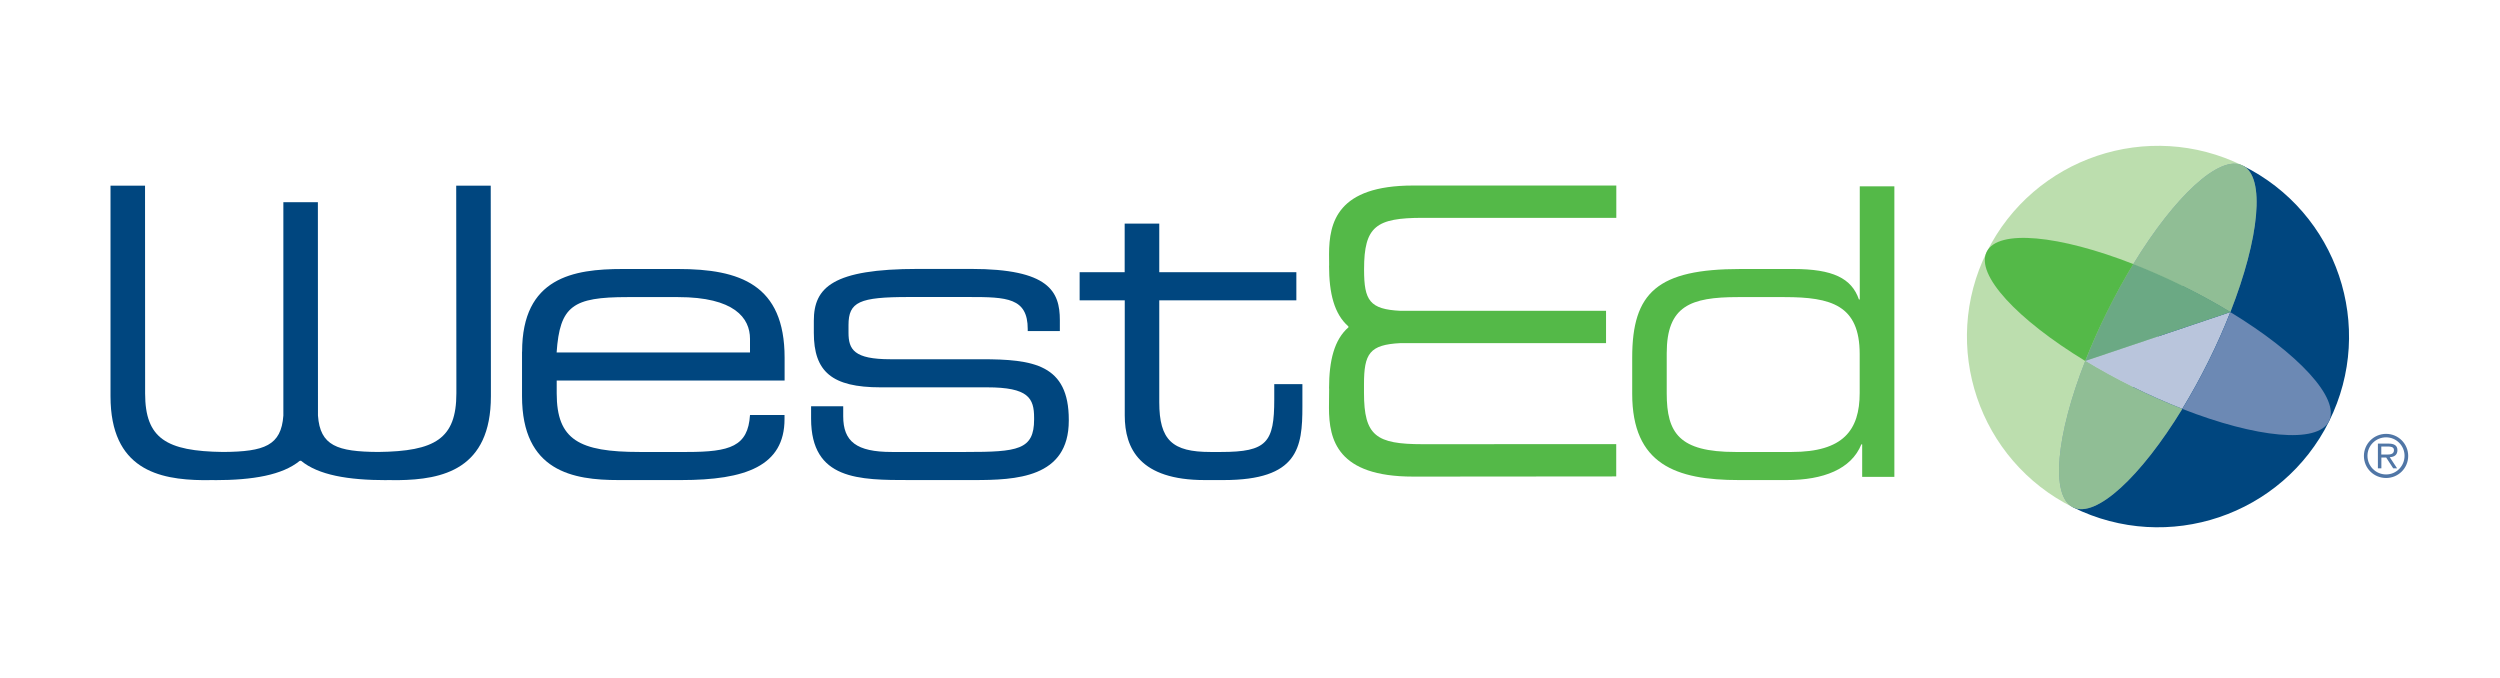
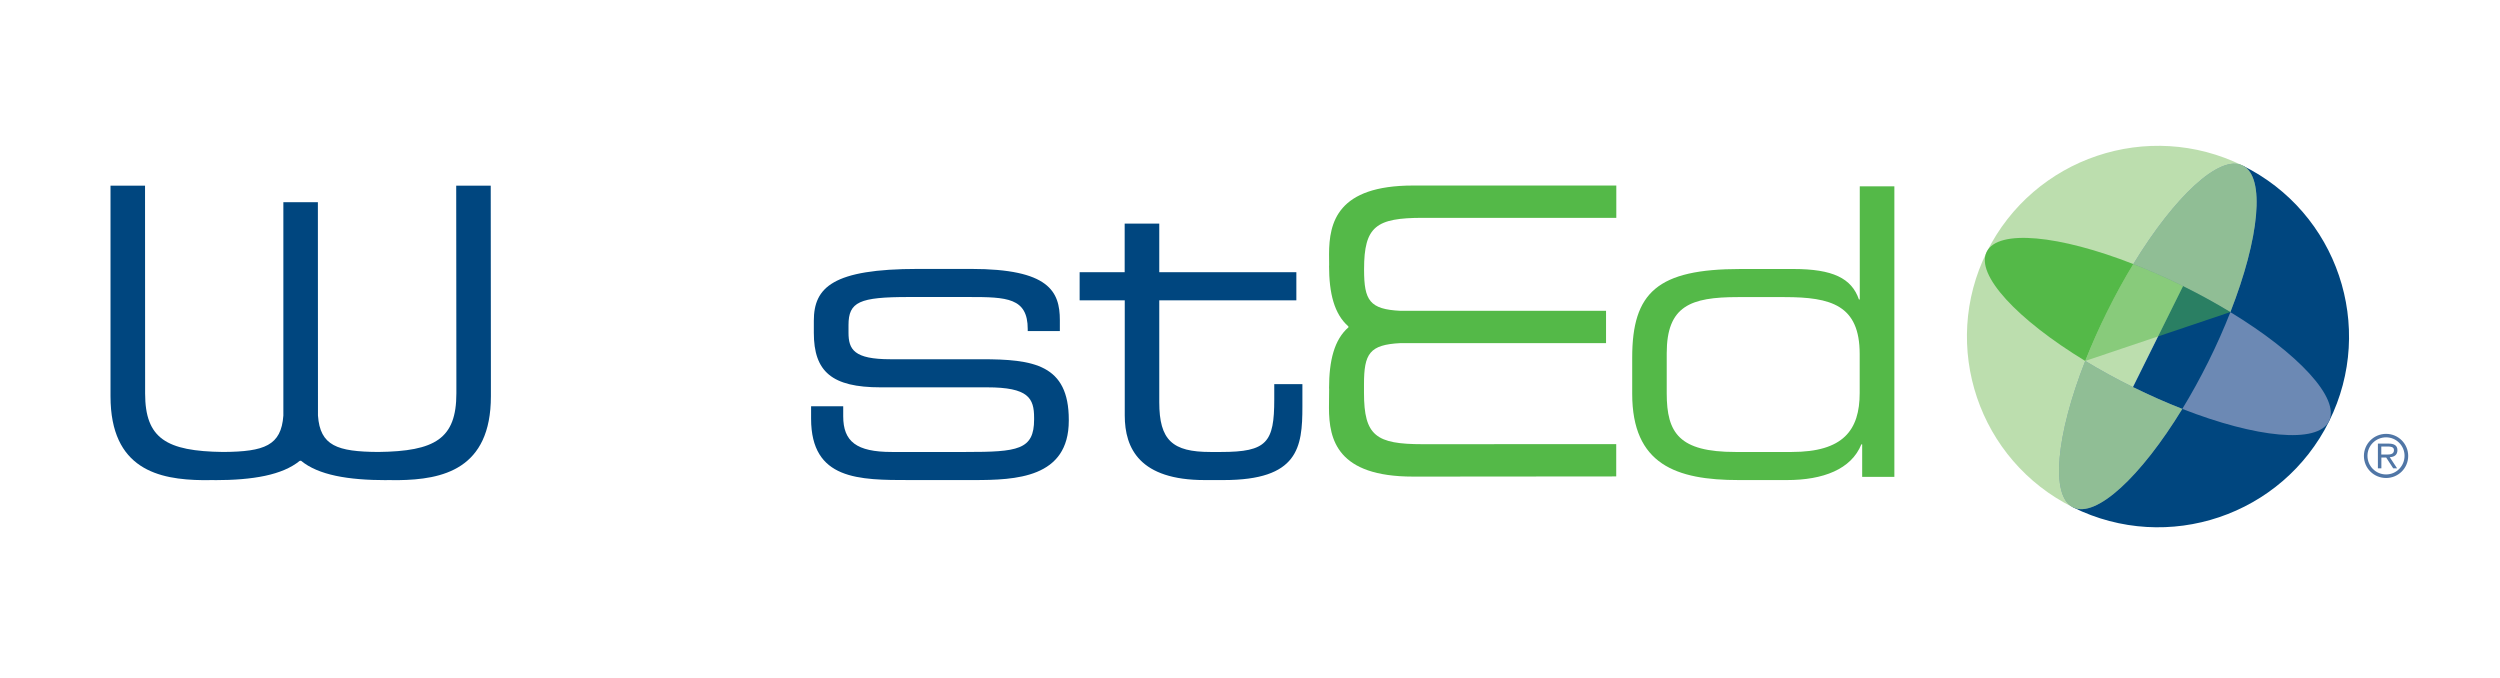
<svg xmlns="http://www.w3.org/2000/svg" width="273" height="74" viewBox="0 0 273 74" fill="none">
  <path d="M226.391 55.41C216.068 50.302 211.846 37.812 216.963 27.506C222.079 17.201 234.599 12.986 244.914 18.094L226.391 55.41Z" fill="#BCDEAE" />
  <path d="M226.391 55.41C236.714 60.518 249.225 56.303 254.342 45.997C259.458 35.692 255.237 23.193 244.913 18.094L226.391 55.41Z" fill="#00467F" />
  <path d="M227.711 39.41C224.547 47.468 223.869 54.156 226.373 55.401C228.877 56.637 233.795 52.044 238.305 44.653C236.552 43.967 234.735 43.164 232.9 42.261C231.056 41.35 229.311 40.384 227.702 39.41H227.711Z" fill="#6C89B4" />
  <path d="M243.558 34.076C246.721 26.008 247.408 19.312 244.904 18.076C242.4 16.831 237.483 21.424 232.972 28.815L232.954 28.833C234.708 29.519 236.525 30.322 238.369 31.233C240.213 32.145 241.948 33.102 243.558 34.076Z" fill="#6C89B4" />
-   <path d="M227.72 39.41L243.558 34.076C242.871 35.818 242.075 37.632 241.162 39.464C240.249 41.305 239.291 43.037 238.306 44.644C236.552 43.958 234.735 43.155 232.9 42.252C231.056 41.341 229.311 40.375 227.702 39.401L227.72 39.41Z" fill="#B9C5DC" />
-   <path d="M227.72 39.409L243.558 34.076C241.948 33.101 240.213 32.136 238.369 31.224C236.525 30.313 234.699 29.51 232.936 28.824L232.954 28.833C231.978 30.43 231.019 32.163 230.106 34.004C229.202 35.845 228.398 37.659 227.72 39.409Z" fill="#839BC1" />
  <path d="M238.306 44.653C239.291 43.046 240.249 41.305 241.162 39.473C242.075 37.641 242.871 35.827 243.558 34.085C250.97 38.588 255.571 43.498 254.324 45.997C253.086 48.497 246.387 47.811 238.306 44.653Z" fill="#6C89B4" />
  <path d="M227.711 39.409C228.398 37.659 229.202 35.845 230.115 34.004C231.028 32.163 231.987 30.421 232.972 28.815L232.954 28.833C224.881 25.674 218.183 24.997 216.945 27.497C215.697 29.997 220.298 34.906 227.693 39.409H227.711Z" fill="#54B948" />
  <path opacity="0.75" d="M227.711 39.41C224.547 47.468 223.869 54.156 226.373 55.401C228.877 56.637 233.795 52.044 238.305 44.653C236.552 43.967 234.735 43.164 232.9 42.261C231.056 41.35 229.311 40.384 227.702 39.41H227.711Z" fill="#9CD08B" />
  <path opacity="0.75" d="M243.558 34.076C246.721 26.008 247.408 19.312 244.904 18.076C242.4 16.831 237.483 21.424 232.972 28.815L232.954 28.833C234.708 29.519 236.525 30.322 238.369 31.233C240.213 32.145 241.948 33.102 243.558 34.076Z" fill="#9CD08B" />
  <path opacity="0.5" d="M227.72 39.409L243.558 34.076C241.948 33.101 240.213 32.136 238.369 31.224C236.525 30.313 234.699 29.51 232.936 28.824L232.954 28.833C231.978 30.43 231.019 32.163 230.106 34.004C229.202 35.845 228.398 37.659 227.72 39.409Z" fill="#54B948" />
-   <path d="M57.014 38.399C57.014 30.295 62.627 29.375 67.988 29.375H74.044C80.806 29.375 85.679 31.08 85.679 39.058V41.557H60.792V42.956C60.792 48.037 63.251 49.355 69.832 49.355H75.012C79.749 49.355 81.683 48.741 81.9 45.321H85.67V45.763C85.67 50.889 81.412 52.423 74.388 52.423H67.536C62.618 52.423 57.005 51.502 57.005 43.263V38.399H57.014ZM81.9 37C81.9 34.726 80.192 32.443 74.044 32.443H68.512C62.546 32.443 61.136 33.408 60.783 38.489H81.9V37Z" fill="#00467F" />
  <path d="M24.425 49.354C28.864 49.318 30.708 48.66 30.943 45.384V22.083H34.713L34.722 45.384C34.957 48.678 36.819 49.327 41.312 49.354C47.513 49.282 49.836 47.91 49.836 42.956V41.557L49.818 20.278H53.588L53.606 41.485V43.272C53.606 51.277 48.299 52.369 43.49 52.432H43.445L42.252 52.423L42.216 52.432C37.985 52.432 34.758 51.872 32.869 50.311L32.724 50.329C30.826 51.872 27.644 52.432 23.44 52.432L23.395 52.423L22.193 52.432H22.166C17.356 52.378 12.068 51.268 12.068 43.272V41.485V20.278H15.838L15.847 41.557V42.956C15.847 47.892 18.17 49.273 24.344 49.354H24.425Z" fill="#00467F" />
  <path d="M88.571 44.364H92.079V45.456C92.079 48.217 93.525 49.355 97.385 49.355H105.467C111.125 49.355 112.924 49.138 112.924 45.808V45.627C112.924 43.48 112.31 42.297 107.79 42.297H96.156C90.849 42.297 88.87 40.592 88.87 36.341V35.024C88.87 31.387 90.931 29.366 100.242 29.366H106.036C114.551 29.366 115.736 31.82 115.736 34.97V36.152H112.228V35.935C112.228 32.515 109.941 32.434 105.819 32.434H99.238C93.841 32.434 92.657 32.957 92.657 35.502V36.332C92.657 38.173 93.272 39.229 97.222 39.229H107.184C112.843 39.229 116.712 39.798 116.712 45.844V45.934C116.712 52.206 110.918 52.423 106.307 52.423H99.374C93.796 52.423 88.571 52.423 88.571 45.718V44.364Z" fill="#00467F" />
  <path d="M122.814 32.795H117.896V29.727H122.814V24.42H126.592V29.727H141.562V32.795H126.592V43.922C126.592 48.082 128.039 49.355 132.17 49.355H133.354C138.362 49.355 139.149 48.299 139.149 43.615V41.946H142.222V44.4C142.222 48.867 141.779 52.423 133.616 52.423H131.555C124.486 52.423 122.823 49.003 122.823 45.366V32.795H122.814Z" fill="#00467F" />
  <path d="M206.856 52.071H203.349V48.524H203.258C202.165 51.241 199.091 52.423 195.141 52.423H189.871C183.027 52.423 178.236 50.717 178.236 43.001V39.058C178.236 31.919 181.003 29.375 190.087 29.375H195.837C200.14 29.375 202.201 30.385 202.996 32.705H203.087V20.35H206.865V52.071H206.856ZM182.006 42.956C182.006 47.297 183.371 49.355 189.509 49.355H195.656C201.27 49.355 203.078 46.99 203.078 42.911V38.661C203.078 33.318 199.959 32.443 194.869 32.443H189.78C184.6 32.443 182.006 33.408 182.006 38.579V42.956Z" fill="#54B948" />
  <path d="M145.142 42.541V42.433L145.133 42.406C145.133 39.392 145.693 37.09 147.257 35.737L147.239 35.637C145.693 34.284 145.133 32.019 145.133 29.022L145.142 28.995V28.923L145.133 27.768C145.133 24.267 146.055 20.26 154.308 20.26H156.098H176.501V23.788H156.026H155.366C150.277 23.788 148.957 24.709 148.957 29.392V29.428V29.465V29.456C148.957 32.813 149.562 33.778 152.934 33.941H175.38V37.469H152.925C149.553 37.641 148.948 38.606 148.948 41.963V42.866V42.902C148.948 47.595 150.268 48.506 155.357 48.506H156.017L176.492 48.497V52.026L156.089 52.044H154.299C146.046 52.044 145.124 48.037 145.124 44.535L145.133 43.398L145.142 42.541Z" fill="#54B948" />
  <path d="M262.975 49.788C262.975 51.123 261.899 52.197 260.561 52.197C259.223 52.197 258.139 51.132 258.139 49.788C258.139 48.461 259.223 47.378 260.561 47.378C261.899 47.378 262.975 48.461 262.975 49.788ZM258.527 49.769C258.527 50.897 259.431 51.809 260.561 51.809C261.682 51.809 262.577 50.897 262.577 49.769C262.577 48.668 261.682 47.757 260.561 47.757C259.431 47.757 258.527 48.668 258.527 49.769ZM261.764 51.141H261.339L260.57 49.959H260.046V51.141H259.666V48.443H260.842C261.33 48.443 261.8 48.578 261.8 49.156C261.8 49.688 261.438 49.905 260.959 49.923L261.764 51.141ZM260.046 49.634H260.751C261.294 49.634 261.42 49.417 261.42 49.147C261.42 48.795 261.05 48.759 260.76 48.759H260.037V49.634H260.046Z" fill="#5076A6" />
</svg>